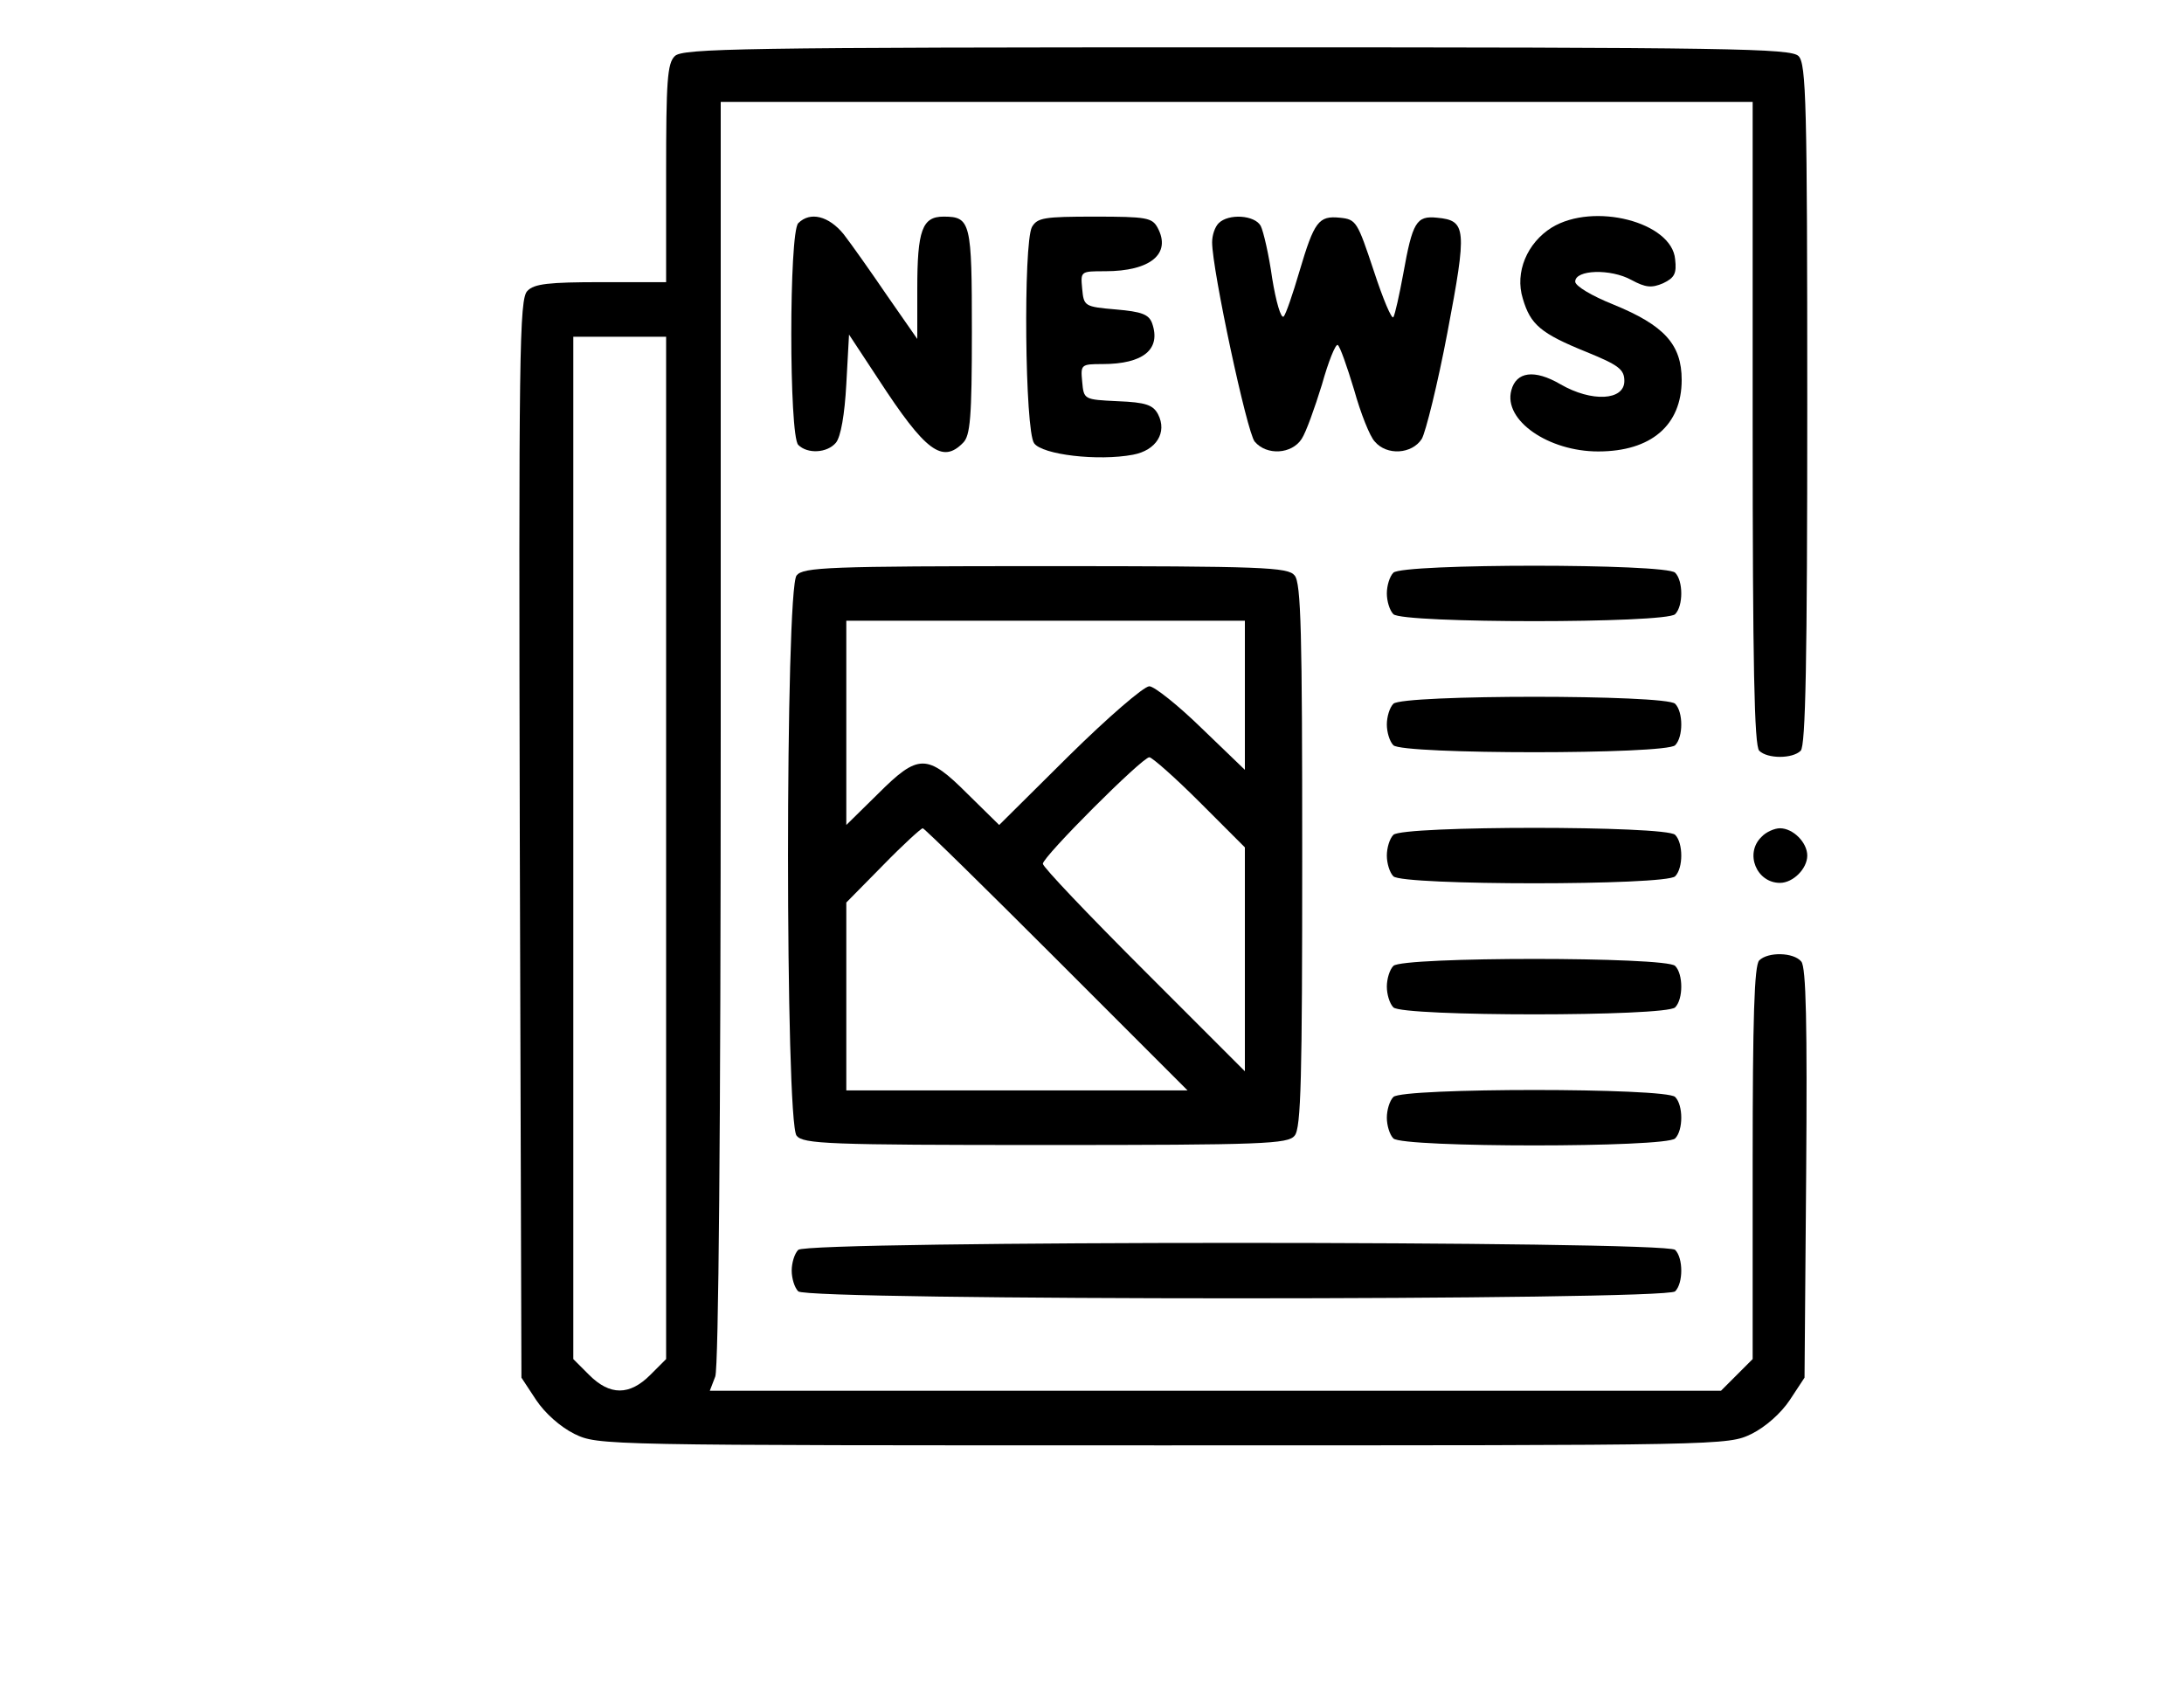
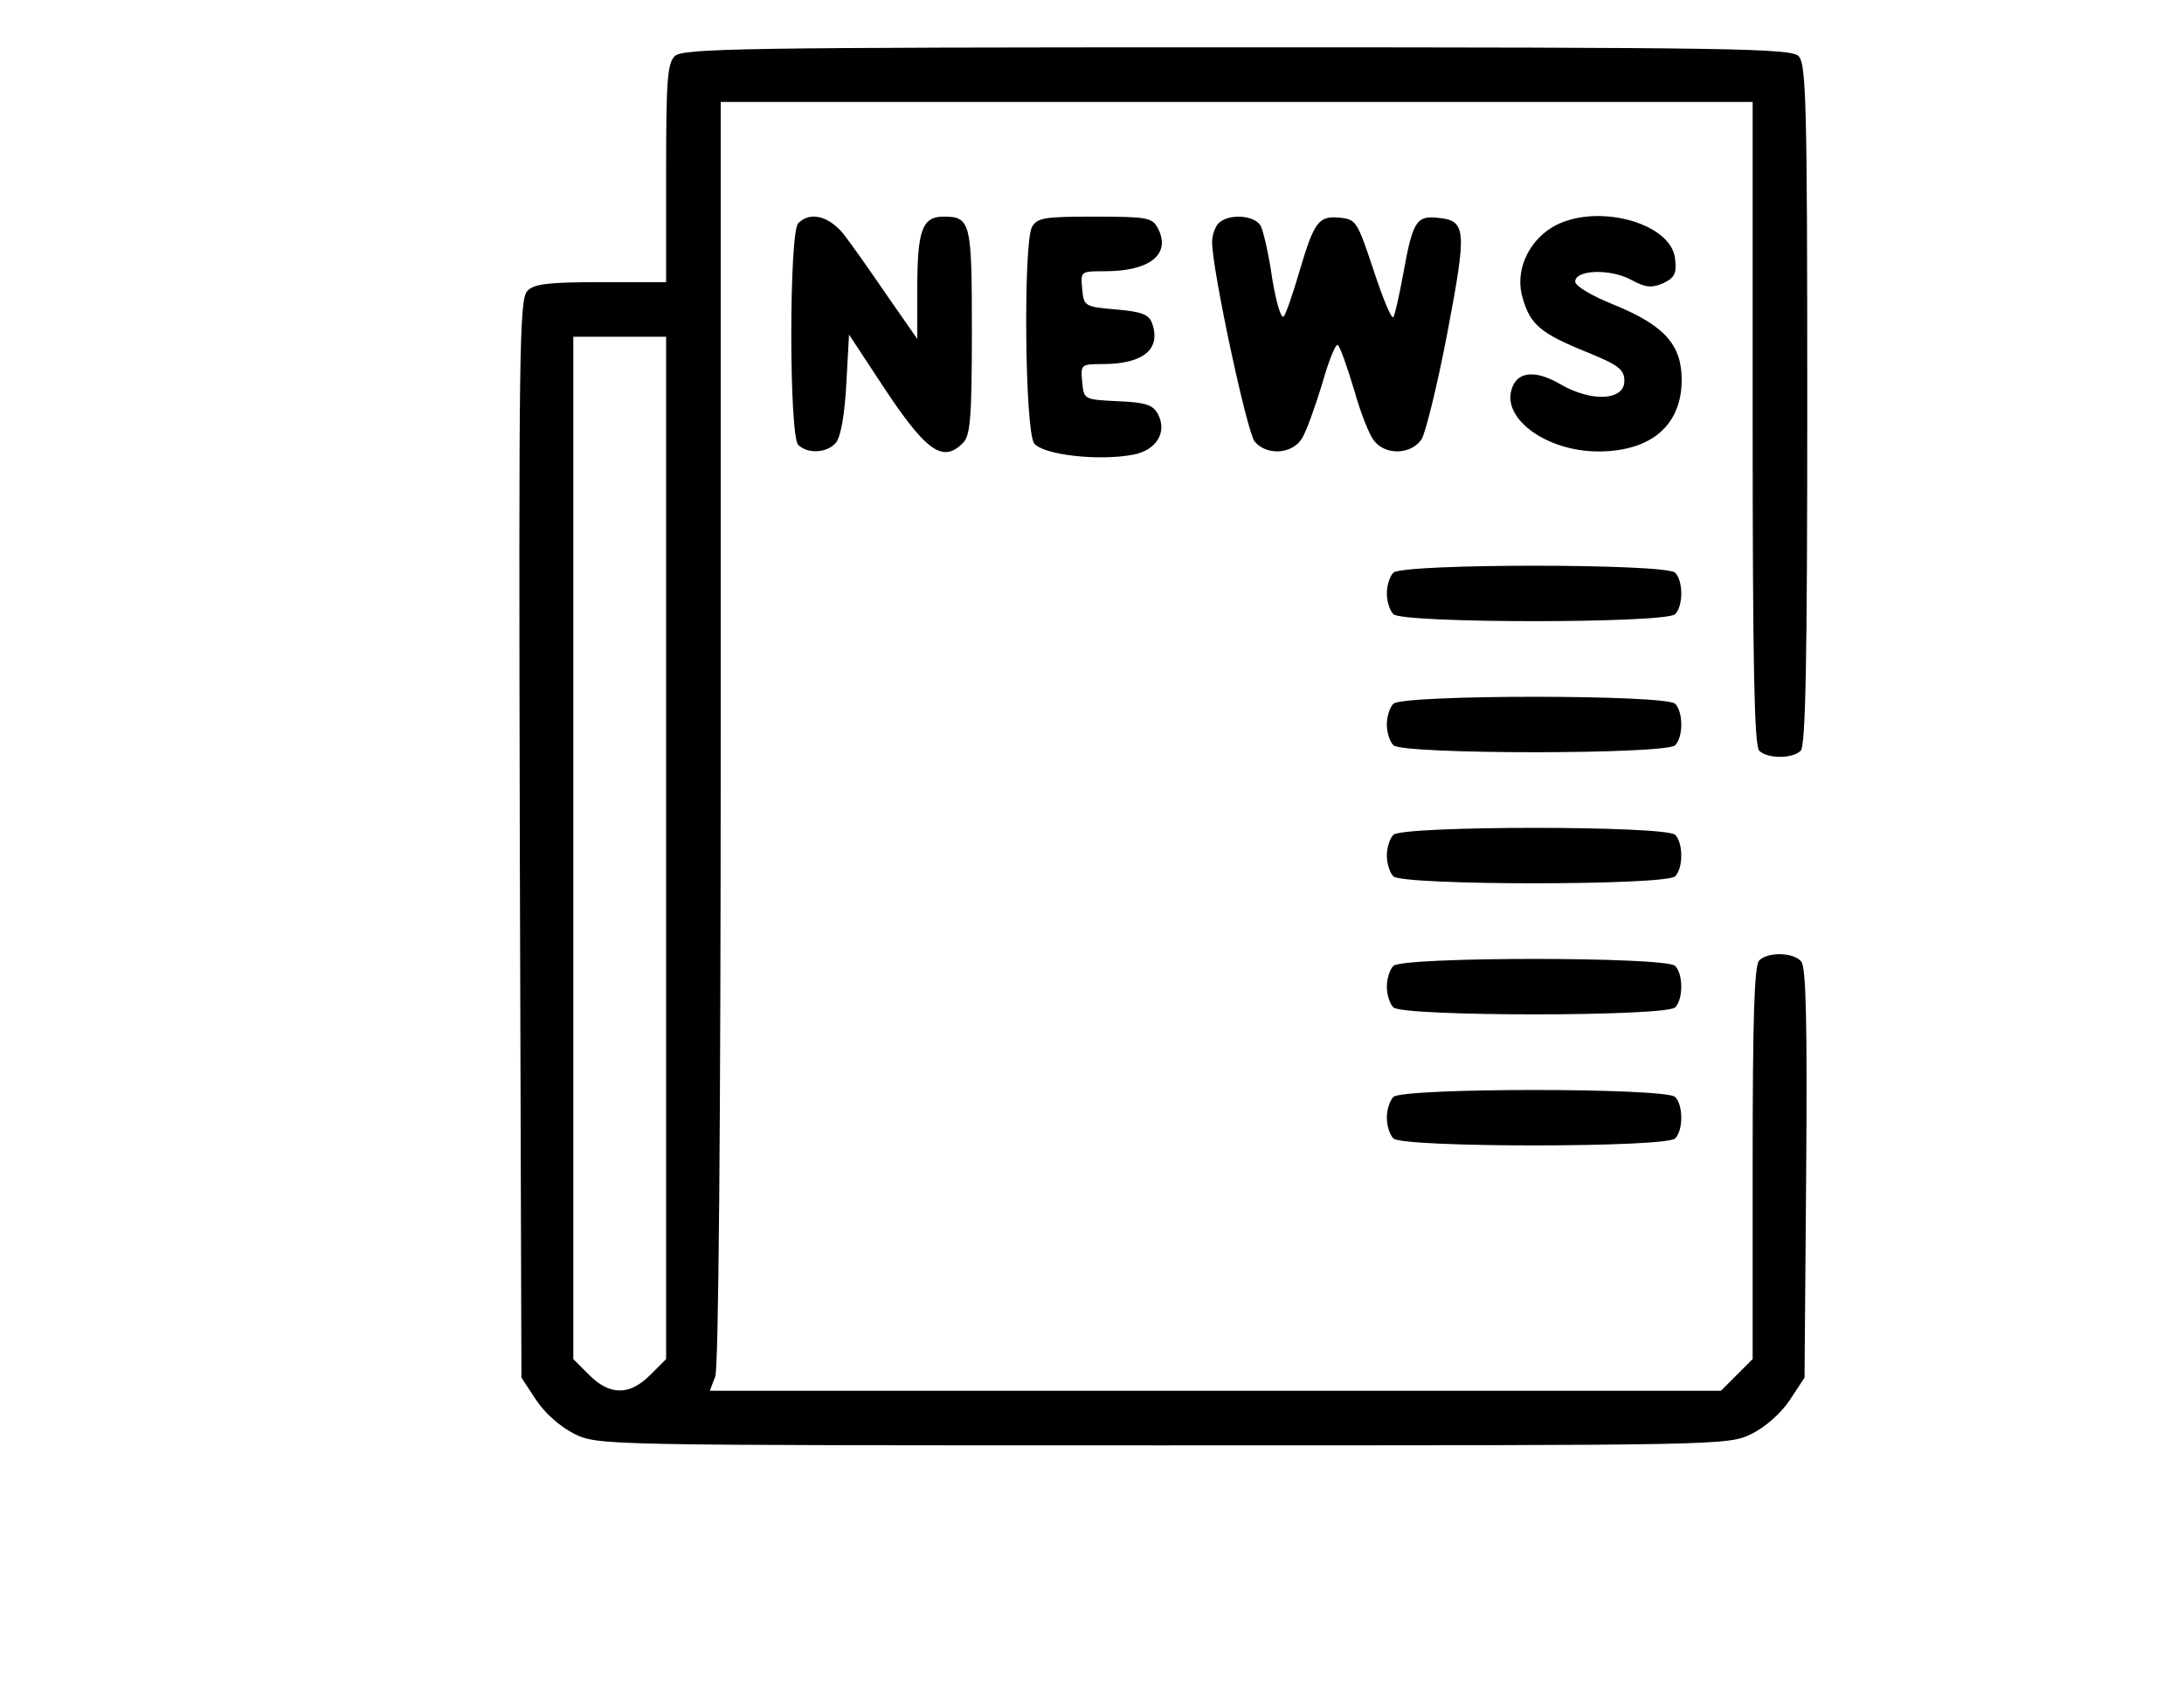
<svg xmlns="http://www.w3.org/2000/svg" version="1.0" width="75pt" height="58pt" viewBox="0 0 400 300" preserveAspectRatio="xMidYMid meet">
  <g transform="translate(85,260) scale(0.1,-0.1)" fill="#000000" stroke="none">
    <path d="M386 2544 c-14 -13 -16 -47 -16 -215 l0 -199 -119 0 c-96 0 -123 -3 -135 -16 -15 -14 -16 -113 -14 -1003 l3 -987 27 -41 c16 -24 44 -49 70 -62 44 -21 45 -21 1078 -21 1033 0 1034 0 1078 21 26 13 54 38 70 62 l27 41 3 374 c2 272 0 378 -9 388 -14 17 -61 18 -77 2 -9 -9 -12 -105 -12 -371 l0 -359 -29 -29 -29 -29 -926 0 -926 0 10 26 c6 16 10 454 10 1180 l0 1154 945 0 945 0 0 -588 c0 -444 3 -591 12 -600 15 -15 61 -15 76 0 9 9 12 164 12 634 0 553 -2 624 -16 638 -14 14 -121 16 -1029 16 -908 0 -1015 -2 -1029 -16z m-16 -1450 l0 -936 -29 -29 c-38 -38 -74 -38 -112 0 l-29 29 0 936 0 936 85 0 85 0 0 -936z" />
    <path d="M612 2238 c-17 -17 -17 -389 0 -406 17 -17 53 -15 69 4 9 11 16 52 19 107 l5 91 54 -82 c86 -132 117 -155 155 -116 13 13 16 46 16 203 0 201 -2 211 -52 211 -39 0 -48 -25 -48 -132 l0 -92 -55 79 c-30 44 -66 95 -80 113 -27 33 -61 42 -83 20z" />
    <path d="M1040 2231 c-16 -31 -13 -373 4 -396 15 -21 117 -33 181 -21 43 8 63 41 46 74 -9 17 -22 22 -74 24 -62 3 -62 3 -65 36 -3 31 -2 32 37 32 75 0 108 27 91 75 -6 16 -19 21 -66 25 -58 5 -59 6 -62 38 -3 32 -3 32 42 32 83 0 122 32 96 80 -10 18 -20 20 -115 20 -93 0 -105 -2 -115 -19z" />
    <path d="M1382 2238 c-7 -7 -12 -22 -12 -35 0 -50 64 -349 78 -365 22 -26 68 -23 86 5 8 12 24 57 37 99 12 43 25 75 29 73 4 -2 17 -39 30 -82 12 -43 29 -86 38 -95 22 -26 68 -23 86 5 7 12 29 100 47 195 36 190 35 205 -19 210 -38 4 -45 -8 -62 -103 -7 -38 -15 -74 -18 -79 -3 -5 -19 33 -36 85 -30 90 -32 94 -62 97 -39 4 -47 -7 -74 -98 -12 -41 -25 -79 -29 -83 -5 -4 -14 27 -21 70 -6 43 -16 86 -21 96 -11 20 -59 23 -77 5z" />
    <path d="M1992 2230 c-45 -28 -68 -82 -53 -130 14 -48 33 -64 117 -98 59 -24 69 -32 69 -53 0 -36 -60 -39 -117 -6 -48 28 -81 23 -90 -11 -15 -55 68 -112 159 -112 97 0 153 48 153 131 0 65 -32 100 -125 138 -40 16 -70 34 -70 42 0 22 65 24 103 3 26 -14 37 -15 58 -6 21 10 25 18 22 44 -6 68 -149 105 -226 58z" />
-     <path d="M609 1593 c-21 -24 -21 -1002 0 -1026 12 -15 57 -17 456 -17 399 0 444 2 456 17 12 13 14 107 14 513 0 406 -2 500 -14 513 -12 15 -57 17 -456 17 -399 0 -444 -2 -456 -17z m821 -220 l0 -136 -79 76 c-43 42 -87 77 -96 77 -10 0 -76 -57 -147 -127 l-128 -127 -58 57 c-74 74 -90 74 -164 0 l-58 -57 0 187 0 187 365 0 365 0 0 -137z m-83 -195 l83 -83 0 -205 0 -205 -185 185 c-102 102 -185 189 -185 195 0 13 182 195 195 195 5 0 47 -37 92 -82z m-262 -288 l240 -240 -313 0 -312 0 0 172 0 172 67 68 c37 38 70 68 73 68 3 0 113 -108 245 -240z" />
    <path d="M1702 1598 c-7 -7 -12 -24 -12 -38 0 -14 5 -31 12 -38 17 -17 499 -17 516 0 15 15 15 61 0 76 -17 17 -499 17 -516 0z" />
    <path d="M1702 1358 c-7 -7 -12 -24 -12 -38 0 -14 5 -31 12 -38 17 -17 499 -17 516 0 15 15 15 61 0 76 -17 17 -499 17 -516 0z" />
    <path d="M1702 1118 c-7 -7 -12 -24 -12 -38 0 -14 5 -31 12 -38 17 -17 499 -17 516 0 15 15 15 61 0 76 -17 17 -499 17 -516 0z" />
-     <path d="M2376 1114 c-31 -30 -9 -84 34 -84 24 0 50 26 50 50 0 24 -26 50 -50 50 -10 0 -26 -7 -34 -16z" />
    <path d="M1702 878 c-7 -7 -12 -24 -12 -38 0 -14 5 -31 12 -38 17 -17 499 -17 516 0 15 15 15 61 0 76 -17 17 -499 17 -516 0z" />
    <path d="M1702 638 c-7 -7 -12 -24 -12 -38 0 -14 5 -31 12 -38 17 -17 499 -17 516 0 15 15 15 61 0 76 -17 17 -499 17 -516 0z" />
-     <path d="M612 358 c-7 -7 -12 -24 -12 -38 0 -14 5 -31 12 -38 17 -17 1589 -17 1606 0 15 15 15 61 0 76 -17 17 -1589 17 -1606 0z" />
  </g>
</svg>